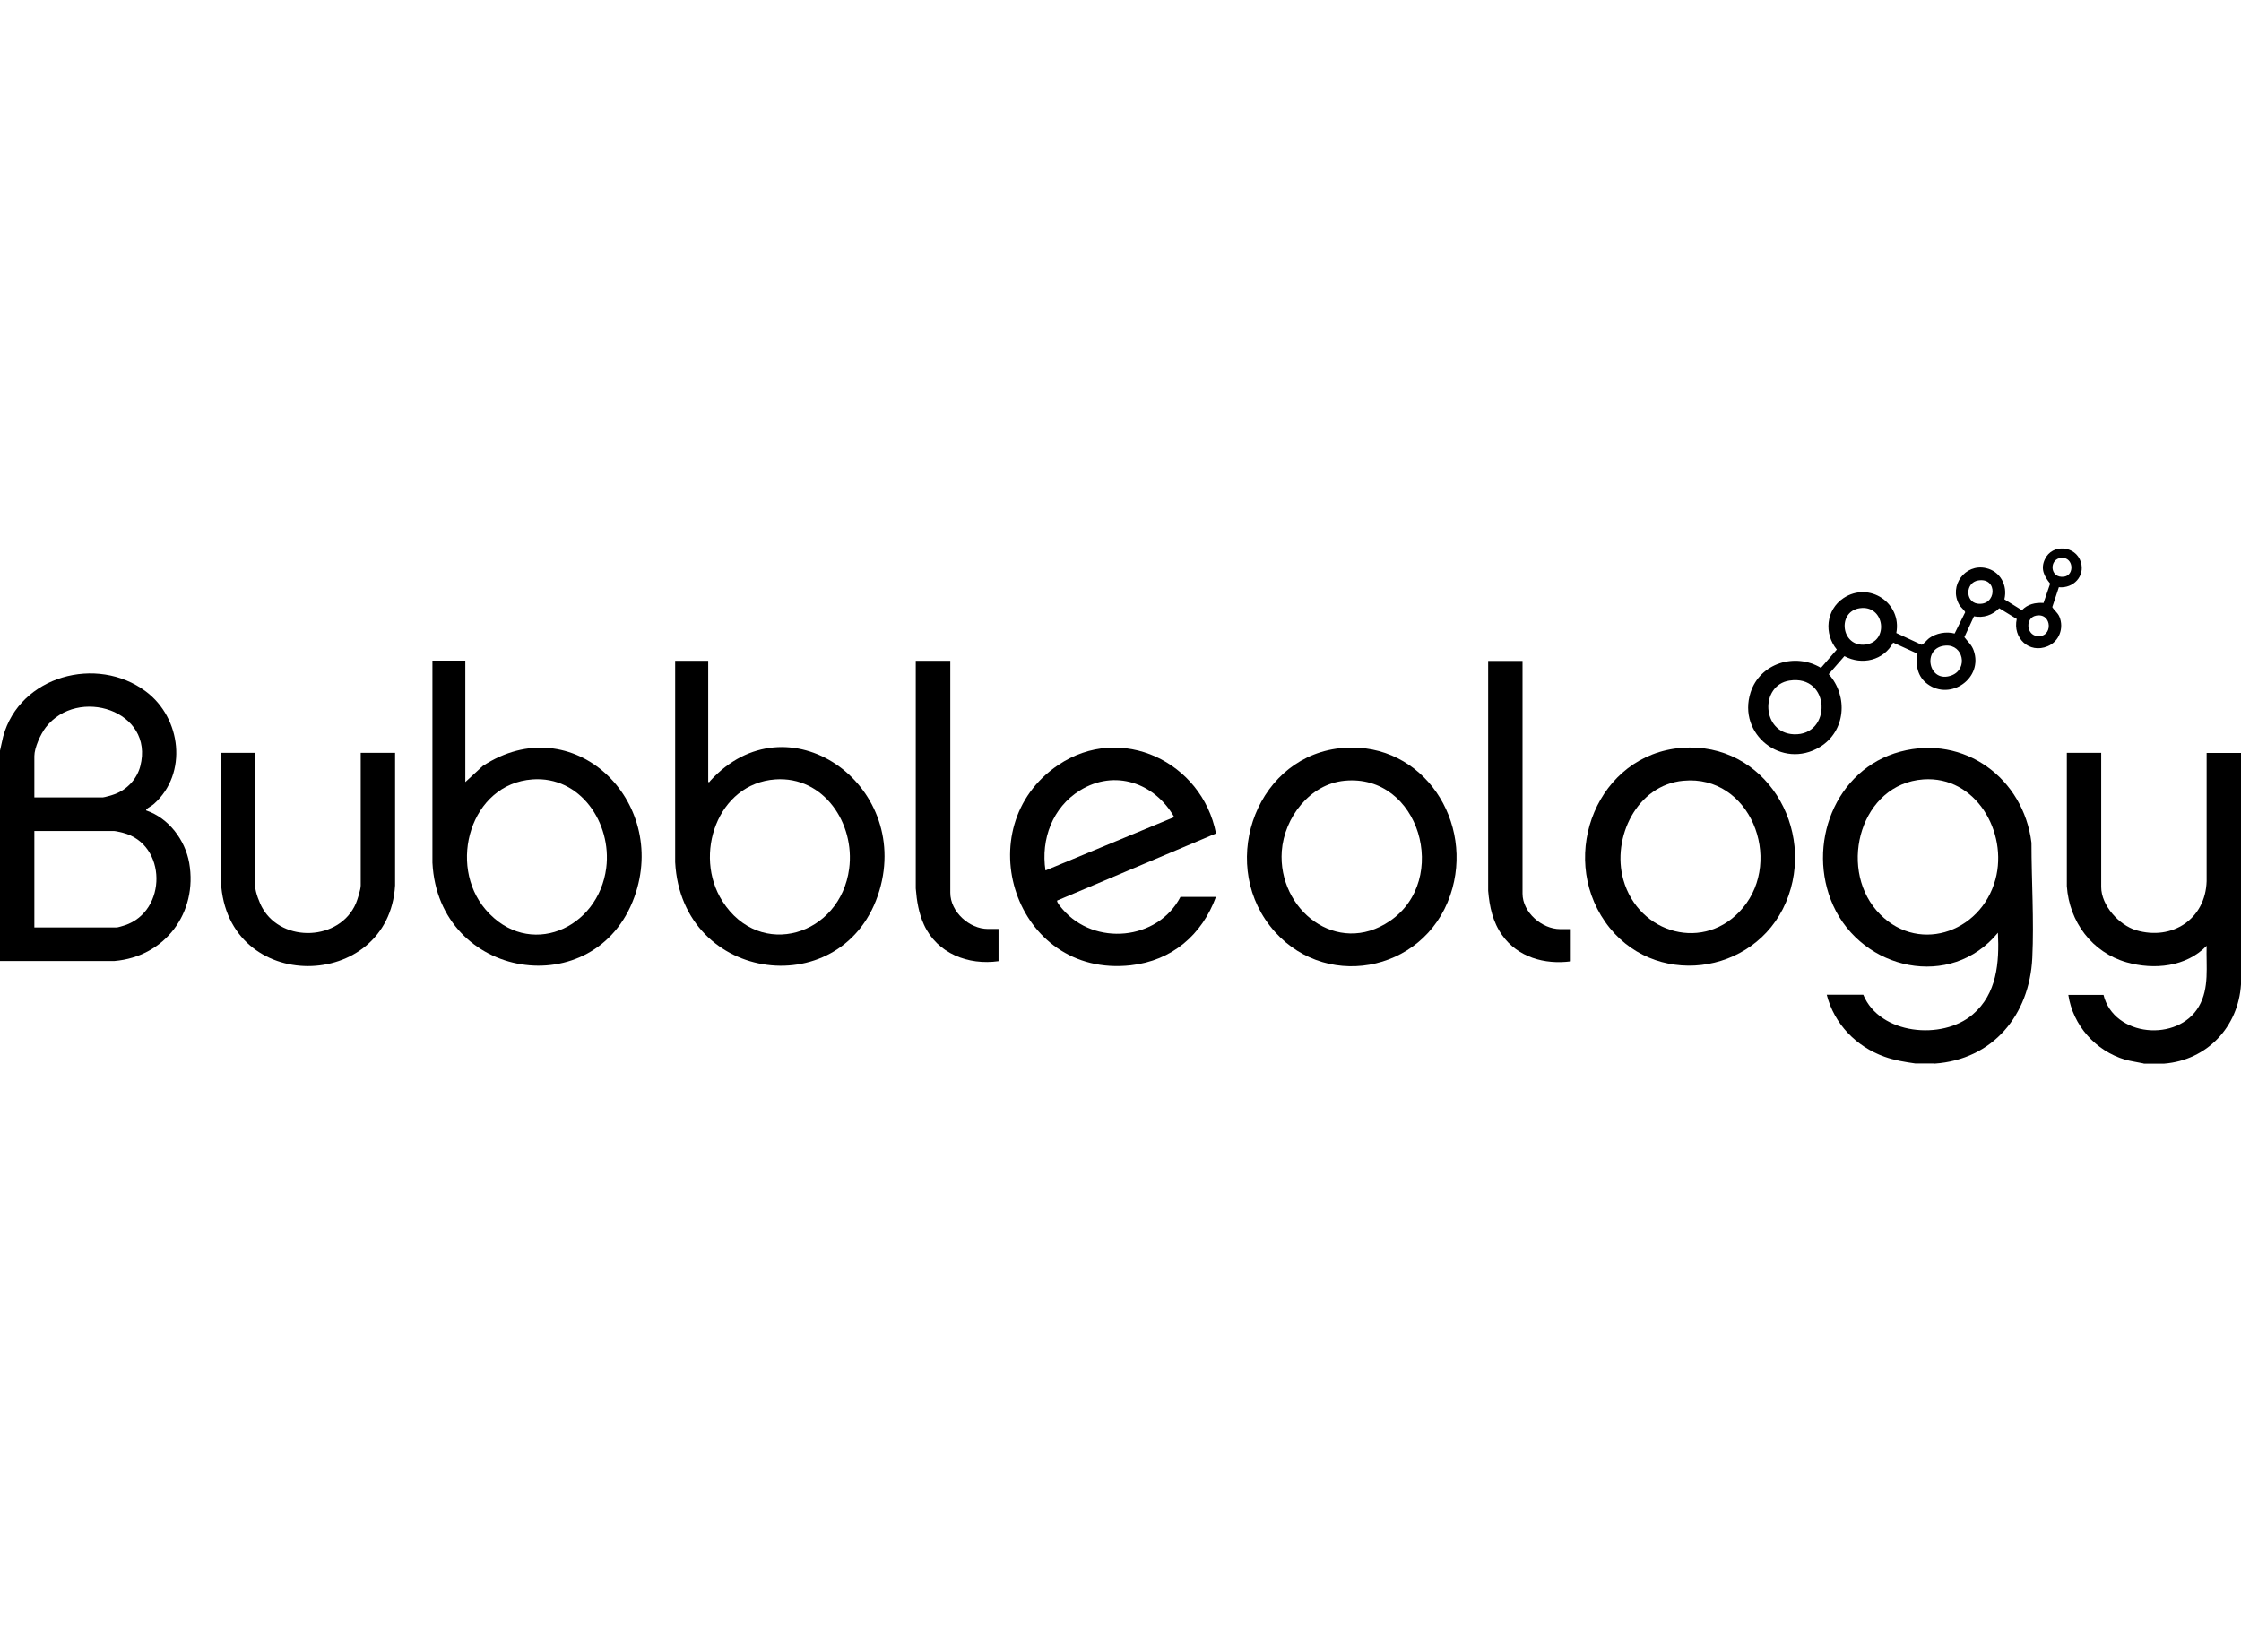
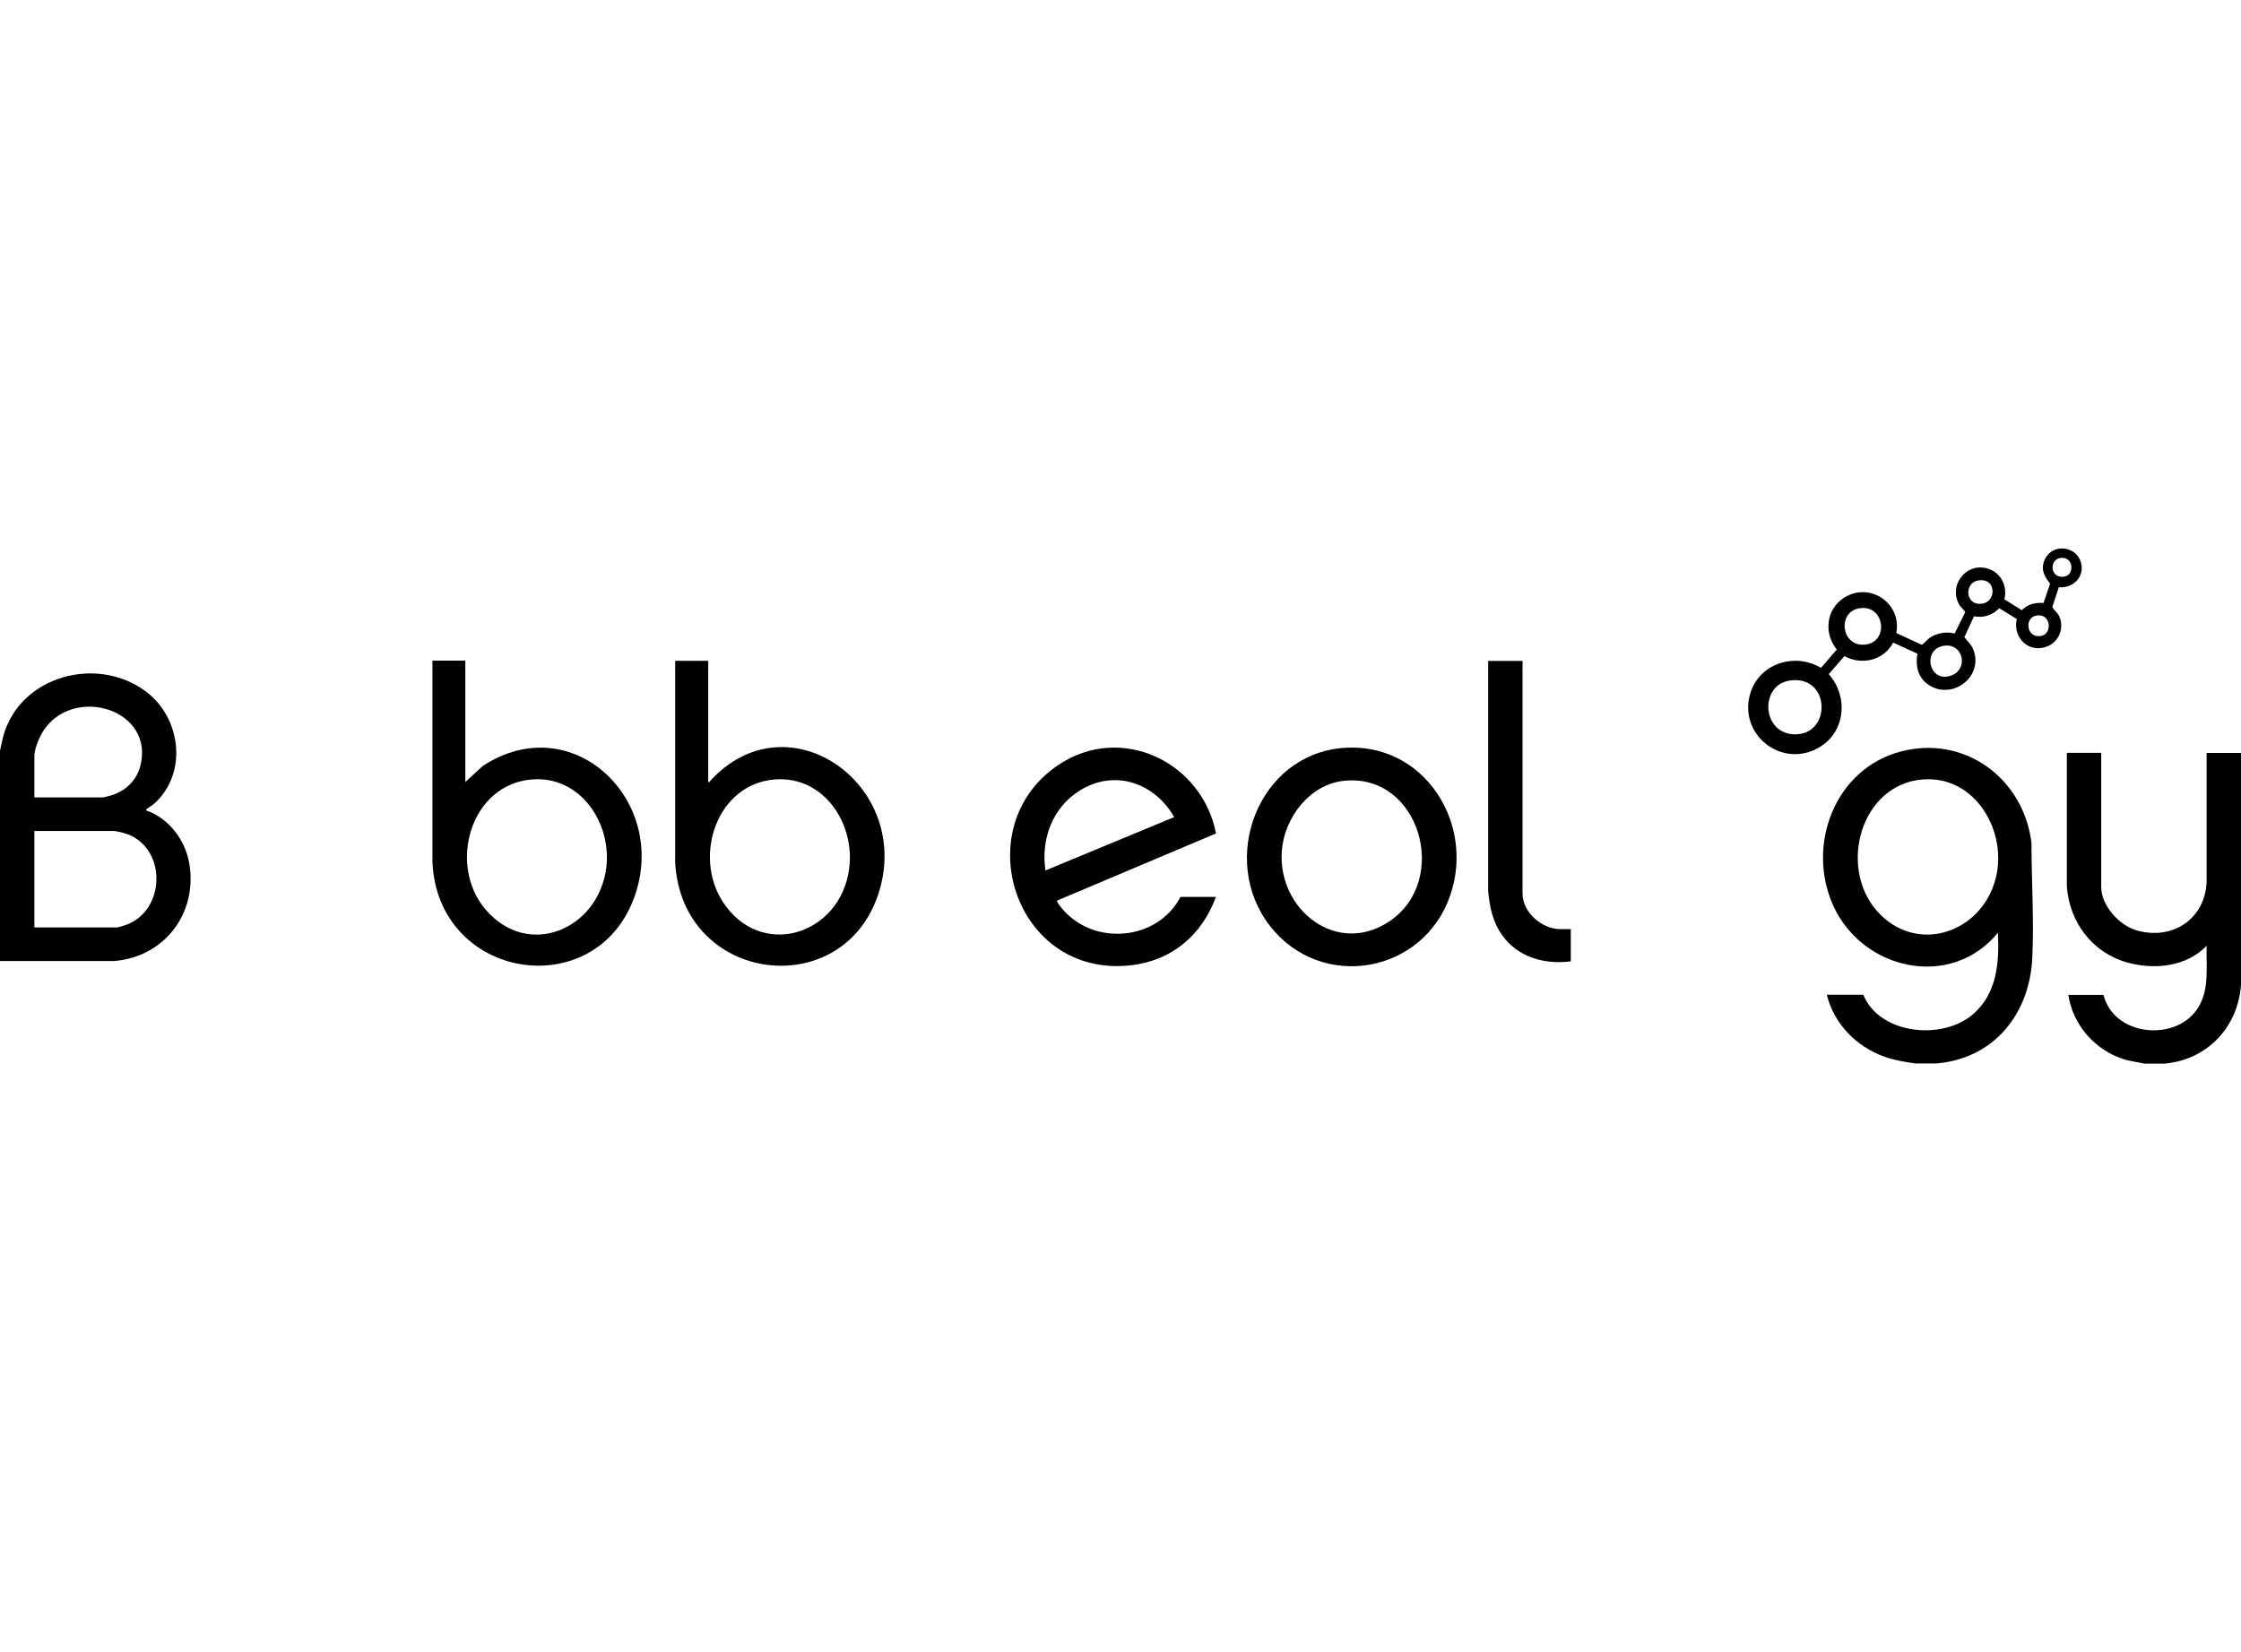
<svg xmlns="http://www.w3.org/2000/svg" id="Logos" version="1.1" viewBox="0 0 135.62 100">
  <path d="M117.06,64.36h-1.15c-.63-.09-1.26-.19-1.87-.41-1.71-.61-3.04-1.98-3.49-3.75h2.21c1,2.42,4.78,2.77,6.62,1.2,1.47-1.25,1.62-3.14,1.53-4.95-2.85,3.47-8.2,2.27-9.97-1.65-1.64-3.64.09-8.25,4.06-9.31,3.89-1.04,7.46,1.62,7.94,5.51,0,2.31.16,4.67.05,6.98-.17,3.45-2.38,6.15-5.93,6.39ZM116.39,47.17c-3.76.27-5.15,5.24-2.83,7.93,2.34,2.7,6.31,1.42,7.2-1.88.77-2.85-1.19-6.28-4.37-6.05Z" />
  <path d="M0,45.43l.19-.85c.99-3.67,5.67-4.95,8.64-2.73,2.14,1.6,2.55,4.96.49,6.8-.12.11-.34.22-.44.31-.04.04-.04.03-.03.09,1.36.46,2.35,1.78,2.6,3.17.53,3.02-1.47,5.68-4.52,5.94H0v-12.74ZM2.08,48.26h4.14c.09,0,.61-.15.73-.2.75-.28,1.34-.92,1.54-1.69.87-3.37-3.79-4.85-5.72-2.35-.31.4-.69,1.23-.69,1.74v2.5ZM2.08,56.13h4.98c.06,0,.41-.1.49-.13,2.58-.85,2.57-4.91-.11-5.6-.11-.03-.46-.11-.55-.11H2.08v5.84Z" />
  <path d="M129.73,64.36c-.37-.08-.75-.13-1.12-.23-1.79-.53-3.16-2.07-3.44-3.92h2.13c.62,2.55,4.51,2.88,5.77.7.65-1.12.43-2.43.47-3.67-1.24,1.28-3.18,1.47-4.84,1-2.1-.6-3.47-2.45-3.62-4.61v-8.07s2.08,0,2.08,0v8.12c0,1.12,1.08,2.31,2.12,2.62,2.18.64,4.19-.68,4.26-2.97v-7.76h2.08v14c-.16,2.58-2.05,4.59-4.65,4.8h-1.24Z" />
  <path d="M42.86,39.99v7.34c.09.02.09-.03.12-.07,4.66-5.1,12.17.16,10.24,6.64-2.05,6.87-11.97,5.68-12.36-1.72v-12.19h1.99ZM46.92,47.17c-3.51.25-4.98,4.58-3.2,7.37,2.28,3.58,7.14,2.07,7.67-1.97.36-2.72-1.52-5.61-4.48-5.4Z" />
  <path d="M28.16,39.99v7.34l1.05-.97c5.44-3.57,11.29,2.09,9.18,7.93-2.35,6.5-11.86,5.04-12.22-2.08v-12.23h1.99ZM32.22,47.17c-3.75.27-5.15,5.17-2.83,7.88,2.59,3.02,6.83,1.18,7.3-2.53.34-2.7-1.56-5.57-4.48-5.35Z" />
  <path d="M73.59,54.27c-.85,2.32-2.67,3.87-5.16,4.15-7.03.78-9.95-8.37-4.39-12.12,3.8-2.56,8.71-.19,9.55,4.14l-9.61,4.06c-.06.08.26.45.33.53,1.92,2.24,5.75,1.9,7.13-.75h2.15ZM71.06,49.45c-1.18-2.07-3.6-2.92-5.71-1.61-1.65,1.02-2.37,2.95-2.08,4.84l7.79-3.23Z" />
-   <path d="M101.78,45.26c5.02-.39,8.19,4.9,6.3,9.35s-8.09,5.26-10.94,1.18-.44-10.13,4.63-10.53ZM101.87,47.25c-2.81.26-4.34,3.44-3.63,5.99.92,3.29,4.95,4.43,7.23,1.71,2.46-2.93.44-8.08-3.59-7.7Z" />
  <path d="M81.33,45.26c4.82-.35,7.94,4.52,6.44,8.91-1.62,4.76-7.81,5.86-10.92,1.86s-.73-10.39,4.48-10.77ZM81.37,47.25c-2.1.2-3.65,2.23-3.8,4.26-.25,3.55,3.35,6.4,6.54,4.23,3.66-2.49,1.8-8.93-2.74-8.49Z" />
-   <path d="M15.45,45.56v8.12c0,.31.27,1.01.44,1.29,1.21,2.11,4.68,1.97,5.65-.3.1-.24.29-.84.29-1.08v-8.03h2.08v8.03c-.38,6.44-10.18,6.64-10.54-.22v-7.81h2.08Z" />
  <path d="M124.6,35.53l-.4,1.21c.13.22.32.33.43.58.29.69-.01,1.5-.71,1.79-1.12.47-2.13-.5-1.87-1.65l-1.06-.65c-.41.42-.95.6-1.53.49l-.58,1.26c.21.28.44.46.56.8.6,1.67-1.39,3.07-2.79,2.04-.6-.44-.74-1.14-.61-1.84l-1.47-.67c-.57,1.08-1.89,1.39-2.95.82l-.95,1.09c1.19,1.33,1.03,3.46-.54,4.41-2.28,1.38-5-.77-4.19-3.3.57-1.78,2.7-2.43,4.26-1.49l.96-1.11c-.79-.96-.66-2.4.4-3.11,1.56-1.04,3.55.3,3.2,2.11l1.53.71c.09,0,.34-.31.45-.39.42-.31,1.04-.43,1.55-.29l.64-1.29c-.09-.18-.27-.28-.37-.47-.63-1.13.36-2.48,1.62-2.2.87.19,1.33,1.05,1.12,1.89l1.06.66c.35-.37.81-.47,1.31-.44l.4-1.17c-.37-.45-.59-.9-.32-1.47.44-.96,1.87-.84,2.18.17.26.86-.46,1.59-1.31,1.52ZM124.76,33.76c-.77.04-.73,1.27.16,1.14.64-.1.57-1.18-.16-1.14ZM119.71,35.13c-.77.13-.79,1.28-.05,1.4,1.18.18,1.27-1.61.05-1.4ZM112.54,36.81c-1.38.21-1.12,2.36.34,2.2s1.18-2.43-.34-2.2ZM123.21,37.26c-.64.13-.59,1.13.04,1.23,1.01.16.97-1.44-.04-1.23ZM117.76,39.07c-1.5.08-1.07,2.38.38,1.79.97-.4.67-1.85-.38-1.79ZM108.29,41.19c-1.79.28-1.69,3.17.27,3.25,2.32.09,2.24-3.64-.27-3.25Z" />
  <path d="M92.14,39.99v14.09c0,1.14,1.18,2.15,2.28,2.15h.64v1.95c-1.58.21-3.21-.25-4.15-1.58-.57-.79-.77-1.73-.85-2.69v-13.91h2.08Z" />
-   <path d="M57.51,39.99v14.04c0,1.15,1.15,2.19,2.28,2.19h.64v1.95c-1.83.26-3.71-.46-4.51-2.2-.32-.7-.44-1.44-.5-2.2v-13.78h2.08Z" />
</svg>